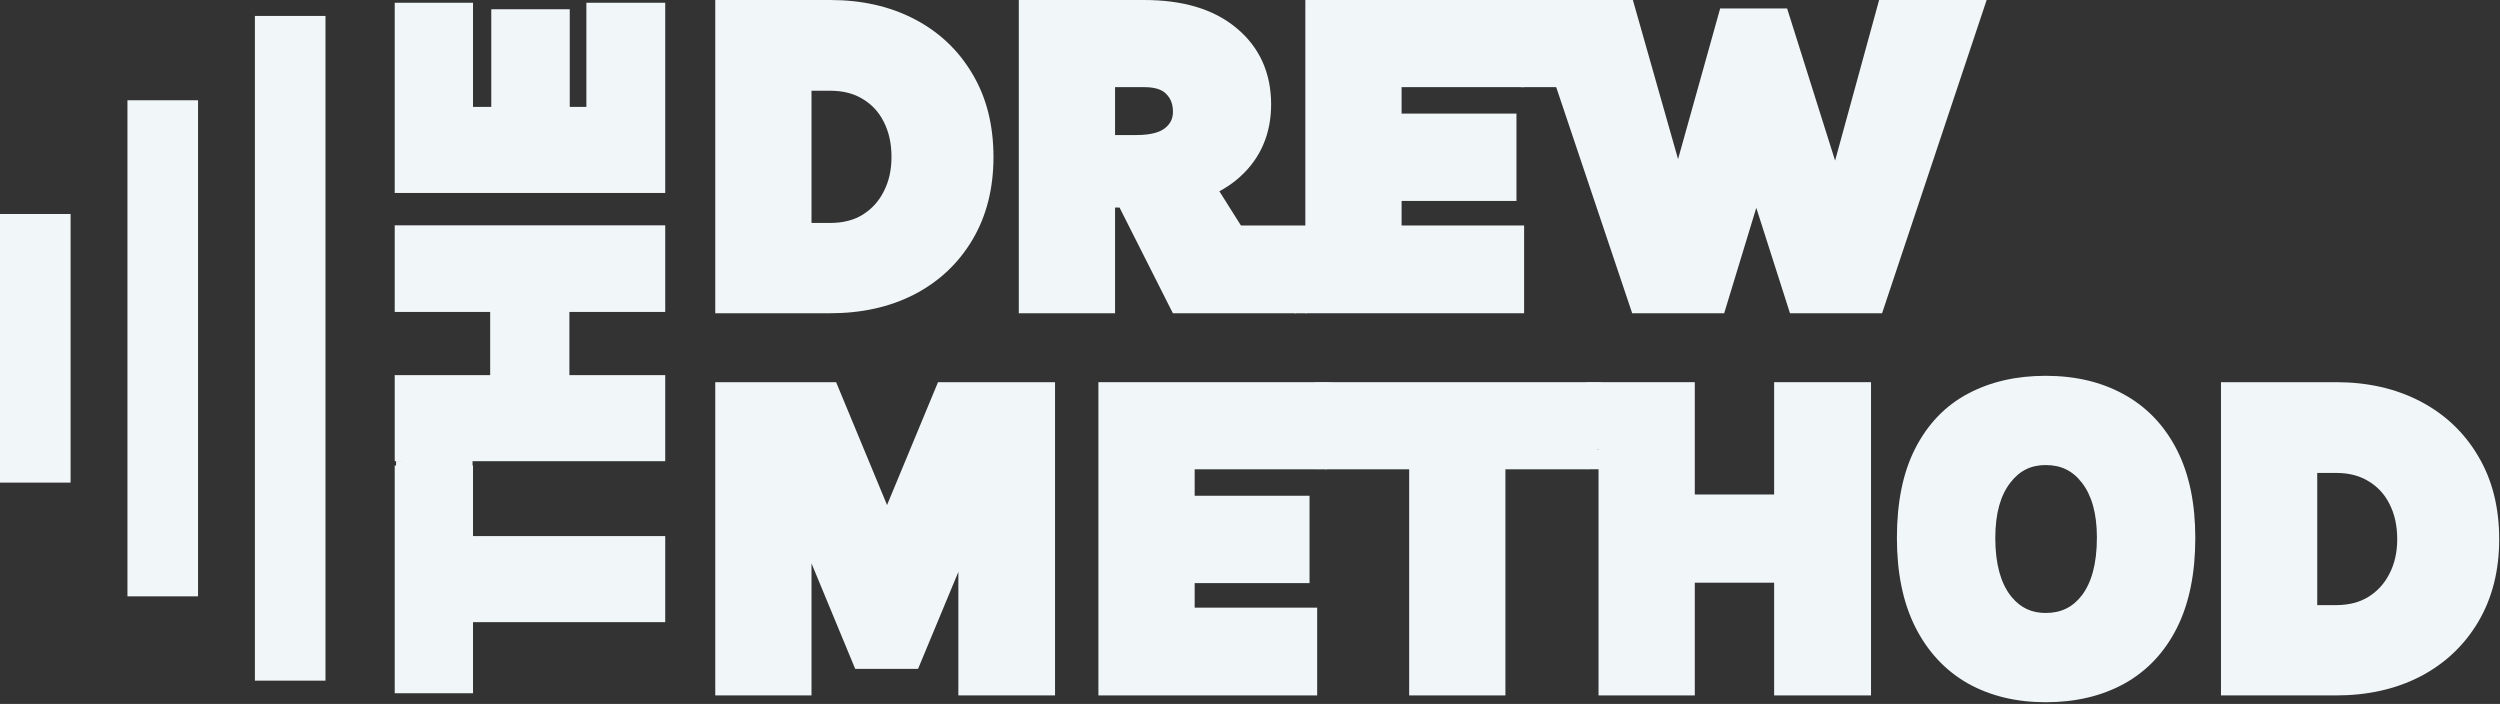
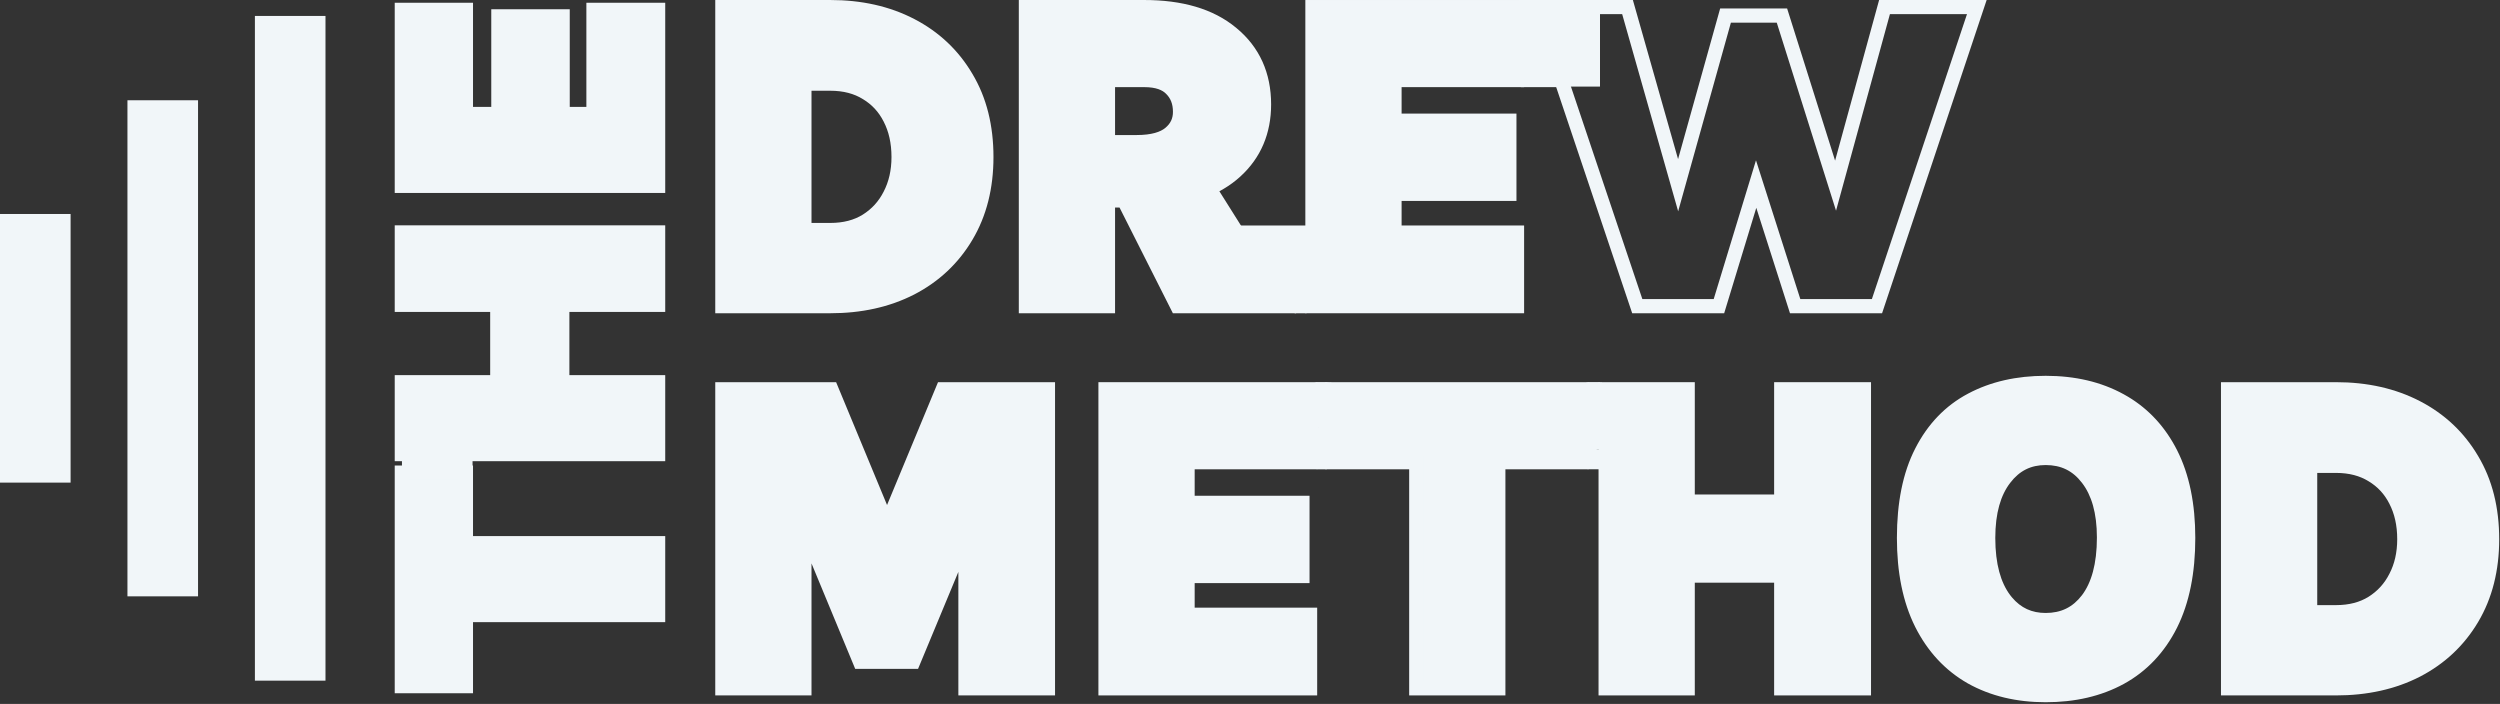
<svg xmlns="http://www.w3.org/2000/svg" width="1275" height="359" viewBox="0 0 1275 359" fill="none">
  <rect x="0" y="0" width="1275" height="359" fill="#333333" stroke="none" />
-   <path d="M829.203 4.721L829.719 6.539L855.848 98.556L880.347 10.88L880.857 9.052H907.977L908.528 10.801L936.211 98.615L961.448 6.56L961.952 4.721H1006.64L1005.54 8.013L957.026 153.329L956.456 155.037H916.337L915.782 153.297L895.606 90.155L876.375 153.265L875.835 155.037H835.803L835.231 153.334L786.395 8.018L785.288 4.721H829.203Z" fill="#F1F6F9" stroke="#F1F6F9" stroke-width="5" />
  <path d="M772.574 4.721V39.715H710.095V62.653H768.676V97.755H710.095V119.717H772.574V155.037H670.445V4.721H772.574Z" fill="#F1F6F9" stroke="#F1F6F9" stroke-width="5" />
  <path d="M583.551 4.721C602.091 4.721 616.845 8.986 627.475 17.85C638.205 26.664 643.549 38.55 643.549 53.242C643.549 67.664 638.192 79.397 627.476 88.2L627.474 88.201C623.824 91.194 619.688 93.654 615.08 95.594L650.094 151.205L652.508 155.037H601.069L600.377 153.663L573.857 101.112H563.961V155.037H524.31V4.721H583.551ZM563.961 73.59H579.652C587.965 73.59 593.709 71.867 597.33 68.86C601.098 65.718 602.923 61.834 602.924 57.032C602.924 51.84 601.293 47.773 598.134 44.614L598.116 44.596L598.099 44.579C595.124 41.485 590.439 39.715 583.551 39.715H563.961V73.59Z" fill="#F1F6F9" stroke="#F1F6F9" stroke-width="5" />
  <path d="M423.434 4.721C438.713 4.721 452.294 7.749 464.109 13.882C475.925 20.014 485.19 28.75 491.857 40.061H491.856C498.62 51.342 501.949 64.721 501.949 80.095C501.949 95.267 498.614 108.572 491.852 119.919L491.853 119.92C485.185 131.158 475.92 139.855 464.109 145.985L464.097 145.991C452.285 152.047 438.708 155.037 423.434 155.037H369.5V4.721H423.434ZM409.15 118.419H423.434C430.685 118.419 436.835 116.843 441.979 113.788L442.473 113.488C447.854 110.123 451.981 105.597 454.88 99.866L454.885 99.855L454.889 99.845C457.859 94.108 459.375 87.544 459.375 80.095C459.375 72.342 457.853 65.638 454.889 59.913L454.885 59.903L454.88 59.892C451.984 54.168 447.867 49.724 442.505 46.507L442.473 46.487C437.23 43.235 430.919 41.556 423.434 41.556H409.15V118.419Z" fill="#F1F6F9" stroke="#F1F6F9" stroke-width="5" />
  <path d="M832.767 0.003L855.813 81.152L877.279 4.332H911.434L935.897 81.92L958.35 0.003H1013.19L959.859 159.756H912.894L895.707 105.988L879.33 159.756H832.415L778.725 0.003H832.767ZM788.763 7.222L837.603 152.537H873.987L895.552 81.765L918.167 152.537H954.656L1003.16 7.222H963.856L936.376 107.447L906.147 11.551H882.756L855.862 107.771L827.311 7.222H788.763Z" fill="#F1F6F9" />
  <path d="M770.075 122.216H707.594V95.258H766.176V65.149H707.594V37.218H770.075V7.222H672.944V152.537H770.075V122.216ZM777.294 44.437H714.812V57.93H773.395V102.477H714.812V114.997H777.294V159.756H665.726V0.003H777.294V44.437Z" fill="#F1F6F9" />
  <path d="M641.052 53.242C641.052 40.113 636.61 29.488 627.728 21.371L625.888 19.785C616.481 11.935 603.492 7.763 586.917 7.271L583.548 7.222V0.003C602.748 0.003 618.714 4.414 630.47 14.201C642.376 23.982 648.271 37.252 648.271 53.242C648.27 68.012 643.056 80.449 632.627 89.978L630.47 91.846C627.823 94.017 624.946 95.898 621.884 97.542L661.052 159.756H598.169L570.957 105.833H568.68V159.756H519.593V0.003H583.548V7.222H526.812V152.537H561.461V98.614H575.398L602.61 152.537H647.981L611.344 94.349C616.051 92.655 620.262 90.473 623.963 87.764L625.888 86.27C635.363 78.487 640.396 68.322 640.988 55.78L641.052 53.242ZM598.204 57.028C598.203 52.94 596.972 50.121 594.799 47.948L594.7 47.849C592.922 46 589.677 44.437 583.548 44.437H568.68V68.871H579.656C587.442 68.871 591.896 67.234 594.312 65.227C597.019 62.968 598.204 60.405 598.204 57.028ZM605.423 57.028C605.423 62.586 603.26 67.173 598.93 70.782L598.105 71.423C593.859 74.533 587.71 76.09 579.656 76.09H561.461V37.218H583.548C590.838 37.218 596.293 39.091 599.903 42.844C603.584 46.525 605.422 51.255 605.423 57.028Z" fill="#F1F6F9" />
  <path d="M499.452 80.094C499.452 65.08 496.199 52.156 489.702 41.328C483.278 30.429 474.361 22.017 462.956 16.098C452.263 10.549 440.015 7.604 426.213 7.257L423.436 7.222V0.003C439.347 0.003 453.695 3.163 466.284 9.697C478.853 16.221 488.77 25.552 495.892 37.613C503.18 49.759 506.671 64.02 506.671 80.094C506.671 95.975 503.173 110.151 495.906 122.343C488.779 134.349 478.855 143.651 466.284 150.175L466.248 150.189C453.667 156.638 439.333 159.756 423.436 159.756H364.782V0.003H423.436V7.222H372.001V152.537H423.436L426.213 152.502C439.097 152.182 450.624 149.622 460.799 144.825L462.956 143.767C474.362 137.848 483.278 129.47 489.702 118.642C495.792 108.424 499.029 96.494 499.41 82.851L499.452 80.094ZM423.436 39.058C431.304 39.059 438.092 40.823 443.795 44.36C449.569 47.825 454.008 52.627 457.112 58.762L450.669 62.019C448.165 57.072 444.661 53.298 440.08 50.549L440.031 50.528L439.988 50.5C435.613 47.786 430.195 46.277 423.436 46.277H413.869V113.7H423.436V120.919H406.65V39.058H423.436ZM454.659 80.094C454.658 72.968 453.258 67.031 450.697 62.083L450.669 62.026L457.112 58.762C460.288 64.898 461.877 72.01 461.877 80.094L461.8 82.978C461.453 89.619 459.892 95.627 457.112 100.997L455.885 103.239C452.878 108.33 448.846 112.453 443.795 115.611L441.603 116.858C436.376 119.566 430.32 120.919 423.436 120.919V113.7C430.195 113.7 435.613 112.191 439.988 109.477C444.624 106.575 448.157 102.698 450.669 97.733L450.697 97.676C453.277 92.691 454.659 86.886 454.659 80.094Z" fill="#F1F6F9" />
  <path d="M206.027 6.128H236.522V59.235H255.268V9.441H285.856V59.235H303.774V6.128H334.545V93.688L206.027 93.688V6.128Z" fill="#F1F6F9" stroke="#F1F6F9" stroke-width="5" />
  <path d="M206.027 196.033H254.716V154.369H206.027V119.639L334.545 119.639V154.369H285.671V196.033H334.545V230.486H206.027V196.033Z" fill="#F1F6F9" stroke="#F1F6F9" stroke-width="5" />
  <path d="M206.027 242.136H236.522V278.124H334.545V312.577H236.522V348.841H206.027V242.136Z" fill="#F1F6F9" stroke="#F1F6F9" stroke-width="5" />
  <path d="M306.27 8.625V61.737H283.352V11.938H257.769V61.737L234.018 61.737V8.625H208.527V91.191L332.044 91.191V8.625H306.27ZM241.237 1.406V54.518L250.55 54.518V4.719L290.571 4.719V54.518H299.051V1.406H339.263V98.409L201.308 98.409V1.406H241.237Z" fill="#F1F6F9" />
  <path d="M208.527 198.536V227.989H332.044V198.536H283.169V151.867H332.044V122.139L208.527 122.139V151.867H257.212V198.536H208.527ZM339.263 114.92V159.086H290.387V191.317H339.263V235.208H201.308V191.317H249.993V159.086H201.308V114.92L339.263 114.92Z" fill="#F1F6F9" />
  <path d="M208.527 244.634V346.339H234.018V310.076H332.044V280.622H234.018V244.634H208.527ZM241.237 237.415V273.403H339.263V317.294H241.237V353.558H201.308V237.415H241.237Z" fill="#F1F6F9" />
  <path d="M1191.36 199.63C1206.63 199.63 1220.22 202.659 1232.03 208.791C1243.85 214.923 1253.11 223.659 1259.78 234.97H1259.78C1266.54 246.251 1269.87 259.63 1269.87 275.004C1269.87 290.176 1266.54 303.481 1259.77 314.828L1259.77 314.829C1253.11 326.067 1243.84 334.764 1232.03 340.894L1232.02 340.9C1220.21 346.956 1206.63 349.946 1191.36 349.946H1137.42V199.63H1191.36ZM1177.07 313.328H1191.36C1198.61 313.328 1204.76 311.752 1209.9 308.697L1210.39 308.397C1215.78 305.032 1219.9 300.506 1222.8 294.775L1222.81 294.764L1222.81 294.754C1225.78 289.017 1227.3 282.453 1227.3 275.004C1227.3 267.251 1225.77 260.547 1222.81 254.822L1222.81 254.812L1222.8 254.801C1219.91 249.077 1215.79 244.633 1210.43 241.416L1210.39 241.396C1205.15 238.144 1198.84 236.465 1191.36 236.465H1177.07V313.328Z" fill="#F1F6F9" stroke="#F1F6F9" stroke-width="5" />
  <path d="M1043.29 196.382C1057.57 196.382 1070.12 199.305 1080.88 205.245C1091.74 211.203 1100.13 220.031 1106.05 231.639C1111.98 243.273 1114.88 257.549 1114.88 274.355C1114.88 291.585 1111.98 306.181 1106.06 318.029L1106.06 318.035C1100.14 329.787 1091.75 338.693 1080.88 344.657L1080.87 344.66C1070.12 350.525 1057.57 353.411 1043.29 353.411C1029.15 353.411 1016.66 350.446 1005.91 344.43L1005.9 344.425L1005.89 344.42C995.177 338.311 986.87 329.34 980.963 317.601L980.96 317.595C975.039 305.752 972.142 291.304 972.142 274.355C972.142 256.989 975.034 242.451 980.972 230.875C986.888 219.27 995.216 210.575 1005.96 204.901C1016.7 199.193 1029.17 196.382 1043.29 196.382ZM1043.29 232.459C1034.27 232.459 1027.06 236.054 1021.46 243.388L1021.45 243.397C1015.83 250.686 1012.88 260.909 1012.88 274.355C1012.88 288.397 1015.84 298.979 1021.46 306.406C1027.06 313.74 1034.27 317.334 1043.29 317.334C1052.63 317.334 1059.98 313.719 1065.56 306.406C1071.18 298.983 1074.14 288.332 1074.14 274.139C1074.14 260.844 1071.19 250.691 1065.57 243.397L1065.56 243.388C1059.98 236.075 1052.63 232.459 1043.29 232.459Z" fill="#F1F6F9" stroke="#F1F6F9" stroke-width="5" />
  <path d="M859.625 199.63V256.912H909.525V199.63H949.5V349.946H909.525V292.448H859.625V349.946H819.975V199.63H859.625Z" fill="#F1F6F9" stroke="#F1F6F9" stroke-width="5" />
  <path d="M805.384 199.63V234.625H763.045V349.946H723.395V234.625H680.732V199.63H805.384Z" fill="#F1F6F9" stroke="#F1F6F9" stroke-width="5" />
  <path d="M667.041 199.63V234.625H604.562V257.562H663.143V292.665H604.562V314.626H667.041V349.946H564.911V199.63H667.041Z" fill="#F1F6F9" stroke="#F1F6F9" stroke-width="5" />
  <path d="M423.262 199.63L423.902 201.172L452.399 269.873L480.897 201.172L481.537 199.63H533.35V349.946H493.483V268.027L465.699 334.871L465.058 336.411H439.305L438.666 334.868L409.15 263.616V349.946H369.5V199.63H423.262Z" fill="#F1F6F9" stroke="#F1F6F9" stroke-width="5" />
  <path d="M1267.37 275.004C1267.37 259.989 1264.12 247.065 1257.62 236.237C1251.2 225.338 1242.28 216.926 1230.88 211.007C1220.18 205.458 1207.93 202.513 1194.13 202.166L1191.36 202.131V194.912C1207.27 194.913 1221.61 198.072 1234.2 204.606C1246.77 211.13 1256.69 220.461 1263.81 232.522C1271.1 244.668 1274.59 258.93 1274.59 275.004C1274.59 290.884 1271.09 305.06 1263.83 317.252C1256.7 329.258 1246.77 338.56 1234.2 345.084L1234.17 345.098C1221.59 351.548 1207.25 354.665 1191.36 354.665H1132.7V194.912H1191.36V202.131H1139.92V347.446H1191.36L1194.13 347.411C1207.02 347.091 1218.54 344.531 1228.72 339.734L1230.88 338.676C1242.28 332.757 1251.2 324.379 1257.62 313.551C1263.71 303.333 1266.95 291.403 1267.33 277.76L1267.37 275.004ZM1191.36 233.967C1199.22 233.968 1206.01 235.732 1211.71 239.269C1217.49 242.734 1221.93 247.536 1225.03 253.671L1218.59 256.928C1216.09 251.982 1212.58 248.207 1208 245.458L1207.95 245.437L1207.91 245.409C1203.53 242.695 1198.11 241.187 1191.36 241.186H1181.79V308.609H1191.36V315.828H1174.57V233.967H1191.36ZM1222.58 275.004C1222.58 267.877 1221.18 261.94 1218.62 256.992L1218.59 256.935L1225.03 253.671C1228.21 259.807 1229.8 266.919 1229.8 275.004L1229.72 277.887C1229.37 284.528 1227.81 290.536 1225.03 295.906L1223.8 298.148C1220.8 303.239 1216.77 307.362 1211.71 310.52L1209.52 311.768C1204.3 314.475 1198.24 315.828 1191.36 315.828V308.609C1198.11 308.609 1203.53 307.1 1207.91 304.387C1212.54 301.484 1216.08 297.607 1218.59 292.642L1218.62 292.585C1221.2 287.6 1222.58 281.795 1222.58 275.004Z" fill="#F1F6F9" />
  <path d="M1112.38 274.355C1112.38 258.857 1109.87 245.708 1104.86 234.905L1103.82 232.776C1098.47 222.287 1091.07 214.207 1081.6 208.539L1079.67 207.44C1069.35 201.737 1057.22 198.881 1043.29 198.881C1029.5 198.882 1017.45 201.623 1007.13 207.108L1005.23 208.159C995.887 213.573 988.539 221.525 983.193 232.015C977.49 243.132 974.642 257.246 974.642 274.355L974.677 277.45C975.011 292.774 977.847 305.784 983.193 316.477C988.896 327.81 996.876 336.403 1007.13 342.25C1016.8 347.664 1028 350.54 1040.73 350.879L1043.29 350.914C1057.22 350.914 1069.35 348.093 1079.67 342.462C1090.07 336.759 1098.12 328.24 1103.82 316.907C1109.17 306.215 1112.01 293.083 1112.34 277.506L1112.38 274.355ZM1069.42 274.136C1069.42 261.502 1066.62 252.484 1061.83 246.276L1061.81 246.248C1057.13 240.121 1051.18 237.175 1043.29 237.175C1035.77 237.175 1029.93 240.061 1025.21 246.248L1025.19 246.276C1020.41 252.473 1017.6 261.554 1017.6 274.355C1017.6 287.785 1020.44 297.219 1025.21 303.541L1026.1 304.662C1030.67 310.08 1036.24 312.613 1043.29 312.614V319.832C1034.09 319.832 1026.53 316.344 1020.63 309.364L1019.47 307.926C1013.79 300.414 1010.77 290.107 1010.41 277.013L1010.38 274.355C1010.38 261.428 1013.04 251.103 1018.37 243.379L1019.47 241.87C1025.53 233.93 1033.47 229.957 1043.29 229.956C1053.4 229.956 1061.49 233.929 1067.55 241.87C1073.61 249.738 1076.64 260.494 1076.64 274.136C1076.64 288.646 1073.61 299.913 1067.55 307.926L1066.39 309.364C1060.46 316.343 1052.77 319.832 1043.29 319.832V312.614C1051.18 312.614 1057.13 309.669 1061.81 303.541C1066.57 297.23 1069.42 287.729 1069.42 274.136ZM1119.6 274.355C1119.6 292.085 1116.62 307.453 1110.28 320.136L1110.27 320.157C1103.96 332.698 1094.92 342.337 1083.15 348.792L1083.14 348.799C1071.57 355.107 1058.21 358.133 1043.29 358.133C1028.48 358.133 1015.17 355.016 1003.6 348.546L1003.55 348.517C991.974 341.913 983.041 332.222 976.75 319.72L976.743 319.705C970.409 307.038 967.423 291.819 967.423 274.355C967.423 256.503 970.389 241.164 976.771 228.723C983.086 216.338 992.072 206.901 1003.74 200.735C1015.27 194.603 1028.53 191.663 1043.29 191.662C1058.22 191.662 1071.58 194.723 1083.15 201.109L1085.32 202.35C1096.01 208.752 1104.33 217.874 1110.26 229.498C1116.61 241.971 1119.6 257.032 1119.6 274.355Z" fill="#F1F6F9" />
  <path d="M857.124 202.131H822.475V347.446H857.124V289.949H912.027V347.446H947V202.131H912.027V259.41H857.124V202.131ZM954.219 354.665H904.808V297.168H864.343V354.665H815.256V194.912H864.343V252.191H904.808V194.912H954.219V354.665Z" fill="#F1F6F9" />
  <path d="M802.884 202.131H683.23V232.128H725.894V347.446H760.543V232.128H802.884V202.131ZM810.103 239.346H767.762V354.665H718.676V239.346H676.011V194.912H810.103V239.346Z" fill="#F1F6F9" />
  <path d="M664.541 317.125H602.06V290.167H660.643V260.058H602.06V232.128H664.541V202.131H567.411V347.446H664.541V317.125ZM671.76 239.346H609.279V252.839H667.862V297.386H609.279V309.906H671.76V354.665H560.192V194.912H671.76V239.346Z" fill="#F1F6F9" />
  <path d="M530.851 202.131H483.21L452.403 276.399L421.596 202.131H372.001V347.446H406.65V251.042L440.975 333.911H463.393L495.984 255.497V347.446H530.851V202.131ZM538.07 354.665H488.765V291.662L468.208 341.129H436.153L413.869 287.333V354.665H364.782V194.912H426.418L452.396 257.556L478.388 194.912H538.07V354.665Z" fill="#F1F6F9" />
  <path d="M166 347.133H130L130 8.133L166 8.133L166 347.133Z" fill="#F1F6F9" />
  <path d="M101 304.133H65L65 51.133H101L101 304.133Z" fill="#F1F6F9" />
  <path d="M36 246.133H9.53674e-07L9.53674e-07 109.133H36L36 246.133Z" fill="#F1F6F9" />
  <path d="M225.358 228.167C225.59 228.179 225.797 228.189 225.904 228.195C225.933 228.197 225.957 228.202 225.973 228.203C226.686 228.218 228.06 228.349 228.491 228.386C228.706 228.404 229.051 228.424 229.493 228.442C229.836 228.456 230.39 228.475 230.703 228.492C231.056 228.51 232.591 228.578 233.608 228.781C233.534 228.767 233.409 228.74 233.283 228.724L232.93 228.689H233.034C233.095 228.69 233.171 228.695 233.262 228.696H241V243.133H233.919C233.5 243.133 232.872 243.134 232.446 243.119C232.187 243.11 231.87 243.093 231.519 243.049C231.2 243.008 230.917 242.946 230.869 242.936H230.862C230.992 242.962 231.082 242.974 231.111 242.978C231.122 242.98 231.133 242.984 231.139 242.985C231.1 242.981 231.019 242.974 230.89 242.964C230.629 242.945 230.315 242.924 229.991 242.908C229.815 242.898 228.202 242.85 227.308 242.774C226.94 242.742 226.578 242.705 226.209 242.675C226.034 242.661 225.888 242.654 225.773 242.647C225.726 242.644 225.69 242.641 225.669 242.64C225.4 242.634 225.154 242.613 225.026 242.604C224.867 242.594 224.774 242.59 224.653 242.583C224.447 242.573 224.138 242.567 223.65 242.576C222.729 242.594 221.116 242.659 220.234 242.717C219.766 242.748 219.667 242.764 219.169 242.802C218.712 242.837 218.236 242.863 217.537 242.879L213.174 242.908H205V228.47H213.174C214.232 228.47 216.145 228.474 217.205 228.449C217.667 228.438 217.903 228.423 218.111 228.407C218.28 228.394 218.803 228.343 219.321 228.308C220.419 228.236 222.247 228.161 223.387 228.139C224.219 228.123 224.851 228.141 225.358 228.167Z" fill="#F1F6F9" />
-   <path d="M207 235.133V238.133H202V235.133H207Z" fill="#F1F6F9" />
+   <path d="M207 235.133V238.133V235.133H207Z" fill="#F1F6F9" />
  <path d="M809.232 228.133L812.612 228.734L814.628 229.088L816 229.145C815.988 229.53 815.973 229.794 815.96 230.057C815.947 230.316 815.93 230.643 815.913 231.224C815.908 232.168 815.92 234.141 815.9 235.115C815.87 236.54 815.829 236.512 815.859 236.898C815.874 237.085 815.878 237.248 815.879 237.358V237.57L815.967 238.341C815.988 238.654 815.993 238.941 815.993 239.133H809.138C809.138 239.125 809.14 239.092 809.138 239.034C809.136 238.979 809.135 238.913 809.131 238.85C809.127 238.79 809.122 238.739 809.118 238.702L809.024 237.648V237.45C809.024 237.429 809.027 237.457 809.031 237.506C808.961 236.622 809.03 235.619 809.044 234.952C809.064 233.983 809.056 232.227 809.064 231.083V230.998C809.083 230.359 809.102 229.977 809.118 229.668C809.133 229.364 809.142 229.192 809.151 228.897V228.834C809.161 228.644 809.177 228.465 809.205 228.282L809.232 228.133ZM815.987 229.329C815.988 229.319 815.992 229.31 815.993 229.3C815.997 229.258 815.999 229.224 816 229.208L814.942 229.145L815.987 229.329Z" fill="#F1F6F9" />
  <path d="M815.781 223.133C815.781 223.617 815.784 223.97 815.795 224.19H815.788L815.894 225.899L815.901 225.963V226.028C815.903 226.117 815.909 226.202 815.921 226.405C815.931 226.597 815.946 226.841 815.954 227.155C815.982 228.266 816 229.054 816 229.133H809.219C809.218 229.134 809.201 228.46 809.172 227.315C809.167 227.097 809.162 226.928 809.152 226.764C809.145 226.64 809.139 226.473 809.132 226.296C809.088 225.597 809.066 225.066 809.026 224.612L809.02 224.548V224.484C809.001 224.081 809 223.554 809 223.133H815.781Z" fill="#F1F6F9" />
  <path d="M817 202.326C816.956 202.586 816.892 202.958 816.814 203.312L816.799 203.362L816.785 203.419C816.734 203.622 816.704 203.768 816.685 203.859C816.677 203.895 816.672 203.915 816.67 203.923L816.641 204.193L816.527 204.541C816.49 204.653 816.45 204.777 816.441 204.803C816.427 204.844 816.419 204.865 816.412 204.888C816.397 204.936 816.358 205.07 816.29 205.385C816.006 206.702 815.975 206.852 815.946 207.032C815.907 207.271 815.841 207.53 815.803 207.692C815.759 207.877 815.705 208.1 815.659 208.289C815.553 208.723 815.479 209.059 815.444 209.268C815.399 209.535 815.38 209.637 815.365 209.772C815.353 209.888 815.34 210.061 815.344 210.34C815.351 210.902 815.379 211.954 815.408 212.548C815.438 213.155 815.459 213.161 815.595 215.118C815.722 216.948 815.939 220.311 816.046 222.011C816.147 223.602 816.161 223.838 816.161 224.034H808.819V224.133C808.818 224.122 808.818 224.08 808.812 223.97C808.799 223.75 808.772 223.315 808.718 222.465C808.611 220.764 808.392 217.427 808.267 215.622C808.15 213.946 808.113 213.579 808.08 212.903C808.047 212.211 808.01 211.068 808.001 210.44C807.985 209.278 808.117 208.586 808.202 208.076C808.288 207.565 808.428 206.982 808.525 206.585C808.58 206.358 808.617 206.185 808.654 206.031C808.695 205.859 808.704 205.832 808.697 205.875C808.765 205.46 808.849 205.054 809.106 203.866C809.205 203.404 809.301 203.062 809.392 202.766C809.438 202.618 809.478 202.501 809.507 202.418C809.511 202.406 809.519 202.397 809.521 202.39C809.568 202.165 809.599 201.935 809.65 201.729C809.68 201.594 809.703 201.419 809.751 201.133L817 202.326Z" fill="#F1F6F9" />
  <path d="M817.823 208.593C817.818 208.57 817.82 208.584 817.843 208.679C817.878 208.827 817.945 209.086 818.026 209.46C818.099 209.805 818.188 210.261 818.276 210.692C818.361 211.108 818.441 211.504 818.506 211.81L818.939 213.858L818.959 213.973L818.966 214.087C818.999 214.401 819 214.695 819 214.725H814.297L812.111 215.133C812.103 215.085 812.043 214.716 811.773 213.543L811.759 213.486C811.685 213.136 811.597 212.677 811.509 212.247C811.419 211.805 811.33 211.39 811.265 211.086C811.207 210.814 811.165 210.648 811.123 210.47C811.083 210.3 811.013 210.009 810.968 209.661C810.893 209.083 810.85 208.907 810.65 207.533C810.504 206.535 810.266 204.796 810.149 203.895C810.049 203.128 810 202.754 810 202.376H816.929C816.929 202.385 816.93 202.348 816.929 202.304C816.928 202.26 816.925 202.221 816.923 202.19C816.919 202.137 816.918 202.112 816.923 202.154C816.932 202.242 816.952 202.446 817.011 202.892C817.125 203.774 817.36 205.471 817.498 206.416C817.625 207.287 817.749 208.046 817.823 208.593ZM812.084 214.911L813.627 214.725H812.071L812.084 214.911Z" fill="#F1F6F9" />
  <path d="M809.084 196.243V196.25H815.79C815.79 196.298 815.796 196.593 815.771 196.86C815.762 196.946 815.751 197.018 815.744 197.067C815.739 197.202 815.736 197.34 815.731 197.463C815.724 197.642 815.722 197.807 815.718 197.962C815.714 198.118 815.71 198.246 815.712 198.345C815.713 198.412 815.717 198.449 815.718 198.462C815.739 198.629 815.794 199.066 815.849 199.792C815.871 200.073 815.969 201.128 816 201.841L812.65 201.99L809.294 202.133C809.269 201.561 809.192 200.756 809.156 200.291C809.114 199.737 809.074 199.445 809.052 199.26C808.947 198.403 809.032 197.087 809.045 196.698V196.639C809.049 196.556 809.057 196.473 809.065 196.393C809.07 196.339 809.072 196.291 809.078 196.25H809.084C809.087 196.229 809.088 196.209 809.091 196.192C809.094 196.169 809.096 196.148 809.097 196.14V196.133L809.084 196.243Z" fill="#F1F6F9" />
  <path d="M815.919 195.133C815.919 195.297 815.918 195.436 815.919 195.555C815.925 195.592 815.933 195.634 815.939 195.68L815.98 196.078L815.993 196.227V196.383C815.998 196.796 816 197.082 816 197.133H809.081C809.081 197.111 809.083 196.976 809.081 196.766C809.07 196.693 809.052 196.613 809.041 196.524L809.02 196.36L809.014 196.196C808.997 195.866 809 195.396 809 195.133H815.919Z" fill="#F1F6F9" />
  <path d="M810.129 196.121V196.133C810.128 196.13 810.115 196.092 810.102 196.045L810.109 196.04C810.119 196.074 810.123 196.102 810.129 196.121ZM817 195.133V195.154C817 195.21 816.978 195.285 816.973 195.369C816.972 195.361 816.974 195.351 816.973 195.34L816.326 195.403L816.973 195.399C816.964 195.519 816.967 195.66 816.932 195.791L814.746 195.568L813.541 195.694L810.109 196.04C810.102 196.018 810.082 195.992 810.075 195.964C810.036 195.821 810.013 195.662 810.007 195.483L810 195.285L810.027 195.188V195.133C810.027 195.133 813.514 195.133 817 195.133Z" fill="#F1F6F9" />
  <path d="M817 238.133V239.133H810V238.133H817Z" fill="#F1F6F9" />
  <path d="M670.255 238.461C670.255 237.801 670.254 236.585 670.241 235.938C670.233 235.522 670.212 235.269 670.195 235.109C670.176 234.918 670.167 234.86 670.129 234.58C670.077 234.194 670.067 233.875 670.064 233.701C670.063 233.665 670.064 233.623 670.064 233.608L670.07 233.722L670.116 234.079L670.024 233C670.02 232.737 670.021 232.243 670.011 231.485C669.99 229.918 670.004 226.903 670.011 225.344C670.015 224.498 670.02 223.995 670.031 223.672C670.038 223.432 670.064 223.033 670.057 223.193C670.081 222.671 670.117 221.769 670.143 221.406L670.156 221.291L670.169 221.184C670.169 221.169 670.168 221.153 670.169 221.127C670.171 221.067 670.171 220.982 670.176 220.884C670.185 220.683 670.201 220.428 670.235 220.133L676.934 221.034C676.913 221.219 676.915 221.24 676.901 221.563C676.893 221.744 676.885 221.9 676.868 222.042C676.867 222.052 676.863 222.061 676.862 222.07C676.844 222.371 676.814 223.017 676.789 223.55C676.775 223.861 676.786 223.63 676.776 223.929C676.769 224.145 676.76 224.561 676.756 225.373C676.749 226.966 676.737 229.897 676.756 231.377C676.767 232.216 676.765 232.61 676.769 232.871C676.77 232.935 676.776 232.97 676.776 232.986L676.789 233.093C676.797 233.195 676.801 233.282 676.802 233.336C676.804 233.392 676.808 233.443 676.809 233.472C676.81 233.51 676.808 233.521 676.809 233.543L676.802 233.522C676.852 233.888 676.962 234.513 676.987 235.781C677.002 236.527 677 237.837 677 238.461V239.133H670.255V238.461Z" fill="#F1F6F9" />
  <path d="M670.575 195.133H677.502C677.502 195.267 677.491 195.391 677.488 195.465C677.484 195.543 677.485 195.644 677.481 195.726C677.472 195.902 677.457 196.133 677.447 196.452C677.438 196.761 677.425 197.031 677.414 197.243C677.402 197.464 677.39 197.737 677.38 198.167C677.363 198.929 677.373 200.44 677.393 201.391C677.406 201.973 677.428 202.354 677.447 202.605C677.458 202.737 677.464 202.832 677.475 202.95C677.482 203.038 677.503 203.229 677.508 203.423C677.51 203.435 677.509 203.465 677.515 203.515C677.518 203.54 677.524 203.564 677.529 203.599C677.533 203.633 677.536 203.68 677.542 203.726C677.554 203.819 677.571 203.95 677.583 204.093C677.639 204.788 677.646 205.681 677.664 206.28C677.687 207.058 677.674 208.47 677.617 209.406C677.542 210.612 677.36 211.203 677.218 211.67C677.069 212.157 677.017 212.358 676.994 212.468H676.988C677.15 212.643 677.328 212.854 677.481 213.117C678.187 214.33 677.988 215.509 677.928 215.833C677.839 216.309 677.695 216.743 677.637 216.926C677.611 217.009 677.595 217.062 677.583 217.103V217.117C677.574 217.249 677.559 217.495 677.549 217.949C677.528 218.865 677.516 220.45 677.502 222.133L674.038 222.105L670.575 222.07C670.59 220.413 670.6 218.756 670.623 217.773C670.643 216.895 670.682 216.419 670.744 215.974L670.508 215.501C670.495 215.47 670.46 215.388 670.427 215.304C670.35 215.108 670.252 214.83 670.17 214.485C669.997 213.764 669.955 212.992 670.048 212.143C670.145 211.249 670.232 210.743 670.616 209.483C670.662 209.331 670.67 209.308 670.67 209.307C670.671 209.3 670.671 209.274 670.677 209.229C670.684 209.172 670.695 209.078 670.704 208.94C670.746 208.259 670.761 207.084 670.744 206.506C670.719 205.631 670.712 205.134 670.677 204.693C670.676 204.686 670.68 204.673 670.677 204.651C670.674 204.629 670.668 204.606 670.663 204.573C670.659 204.542 670.655 204.496 670.65 204.453C670.627 204.272 670.592 203.975 670.582 203.628C670.582 203.621 670.576 203.614 670.575 203.606C670.568 203.521 670.556 203.365 670.542 203.183C670.512 202.8 670.483 202.282 670.467 201.56C670.445 200.56 670.433 198.914 670.454 197.991C670.465 197.476 670.479 197.131 670.494 196.848C670.51 196.554 670.522 196.424 670.528 196.227C670.54 195.835 670.551 195.545 670.562 195.338L670.575 195.133ZM672.483 217.9C672.668 218.037 672.841 218.128 672.787 218.098C672.671 218.033 672.567 217.945 672.456 217.872C672.466 217.88 672.473 217.893 672.483 217.9Z" fill="#F1F6F9" />
  <path d="M678.824 197.607C678.814 197.688 678.803 197.757 678.793 197.81C678.773 197.913 678.747 198.02 678.709 198.133C678.774 197.94 678.79 197.751 678.824 197.592V197.607ZM671.153 195.321V195.133C671.153 195.133 675.077 195.133 679 195.133V195.321C679 195.531 678.999 196.051 678.992 196.351V196.509L678.977 196.667C678.97 196.731 678.96 196.788 678.954 196.855C678.949 196.912 678.941 197.004 678.931 197.096C678.92 197.194 678.87 197.369 678.824 197.592C678.832 197.517 678.847 197.384 678.847 197.216H671C671 196.818 671.076 196.448 671.153 196.133L671.146 196.111C671.148 195.889 671.153 195.535 671.153 195.321Z" fill="#F1F6F9" />
  <mask id="path-43-outside-1_160_174" maskUnits="userSpaceOnUse" x="744" y="0.133" width="72" height="45" fill="black">
    <rect fill="white" x="744" y="0.133" width="72" height="45" />
    <path d="M744 1.133H816V44.133H744V1.133Z" />
  </mask>
  <path d="M744 1.133H816V44.133H744V1.133Z" fill="#F1F6F9" />
  <path d="M744 1.133V1.263H816V1.133V1.003H744V1.133ZM816 44.133V44.103H744V44.133V44.163H816V44.133Z" fill="#F1F6F9" mask="url(#path-43-outside-1_160_174)" />
  <path d="M630 115.003H702V159.003H630V115.003Z" fill="#F1F6F9" />
  <path d="M674.01 237.19C674.01 237.197 674.01 237.204 674.018 237.222C674.025 237.24 674.039 237.268 674.046 237.619C674.054 237.97 674.054 238.642 674.054 239.357" stroke="#F1F6F9" stroke-width="5" />
  <path d="M660.133 157.134H666.71" stroke="#F1F6F9" stroke-width="5" />
  <path d="M674.015 195.367C674.015 195.363 674.015 195.359 674.017 195.35C674.019 195.34 674.023 195.324 674.025 195.251C674.027 195.177 674.027 195.046 674.027 194.911" stroke="#F1F6F9" stroke-width="5" />
  <path d="M812.747 237.547C812.747 237.539 812.747 237.754 812.745 238.093C812.739 238.225 812.73 238.251 812.724 238.45C812.721 238.636 812.721 238.995 812.721 239.339" stroke="#F1F6F9" stroke-width="6" />
  <path d="M814.499 206.874C814.45 206.187 814.401 205.5 814.364 204.581C814.326 203.663 814.302 202.534 814.276 201.371" stroke="#F1F6F9" stroke-width="6" />
  <path d="M812.722 195.452C812.722 195.444 812.722 195.389 812.724 195.306C812.726 195.273 812.73 195.261 812.733 195.197C812.735 195.134 812.735 195.02 812.735 194.916" stroke="#F1F6F9" stroke-width="6" />
  <path d="M778.053 2.381C778.043 2.21 778.037 1.903 778.035 1.562C778.021 1.377 778.016 1.296 778.008 1.06C778.005 0.841 778.005 0.419 778.005 0" stroke="#F1F6F9" stroke-width="6" />
  <path d="M784.84 39.433C784.861 39.577 784.943 39.845 785.093 40.873C785.12 41.109 785.13 41.192 785.145 41.792C785.151 42.341 785.151 43.386 785.151 44.432" stroke="#F1F6F9" stroke-width="19" />
  <path d="M663.347 157.755C663.351 157.766 663.355 157.778 663.357 157.912C663.359 158.046 663.359 158.303 663.357 158.444C663.354 158.646 663.333 158.795 663.321 158.899C663.302 159.025 663.299 159.146 663.293 159.265C663.291 159.369 663.291 159.563 663.291 159.762" stroke="#F1F6F9" stroke-width="6" />
</svg>